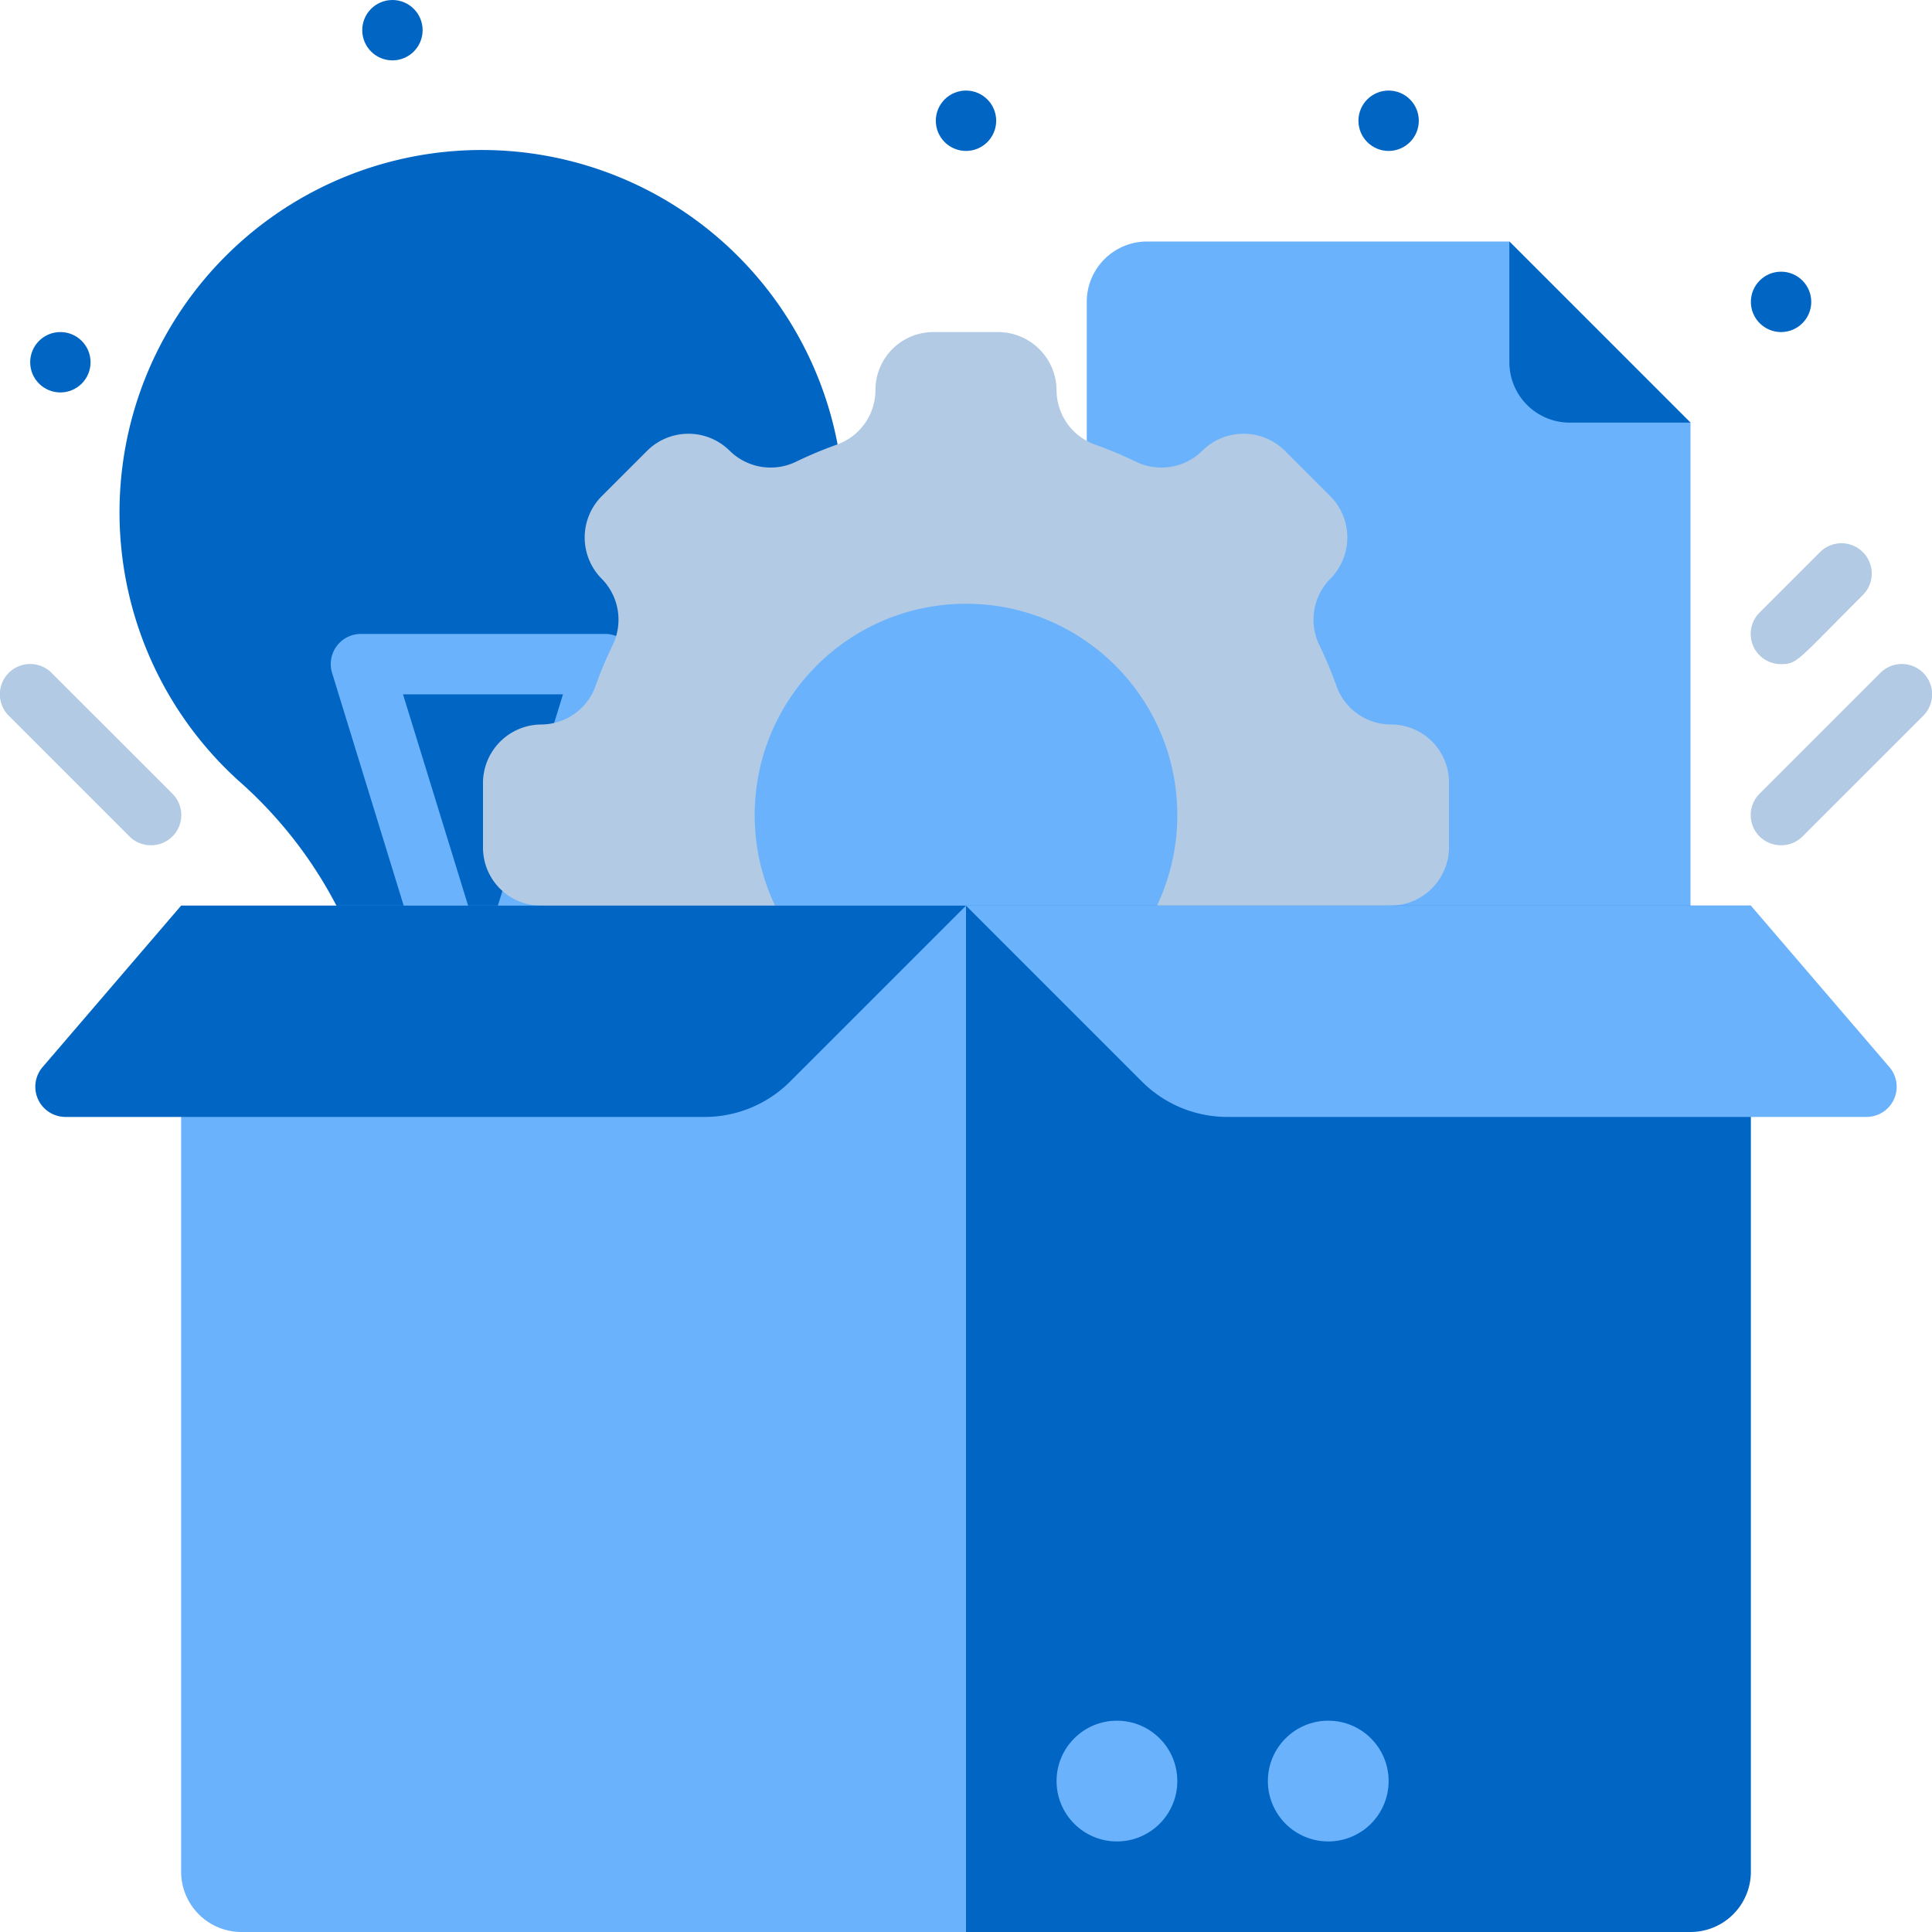
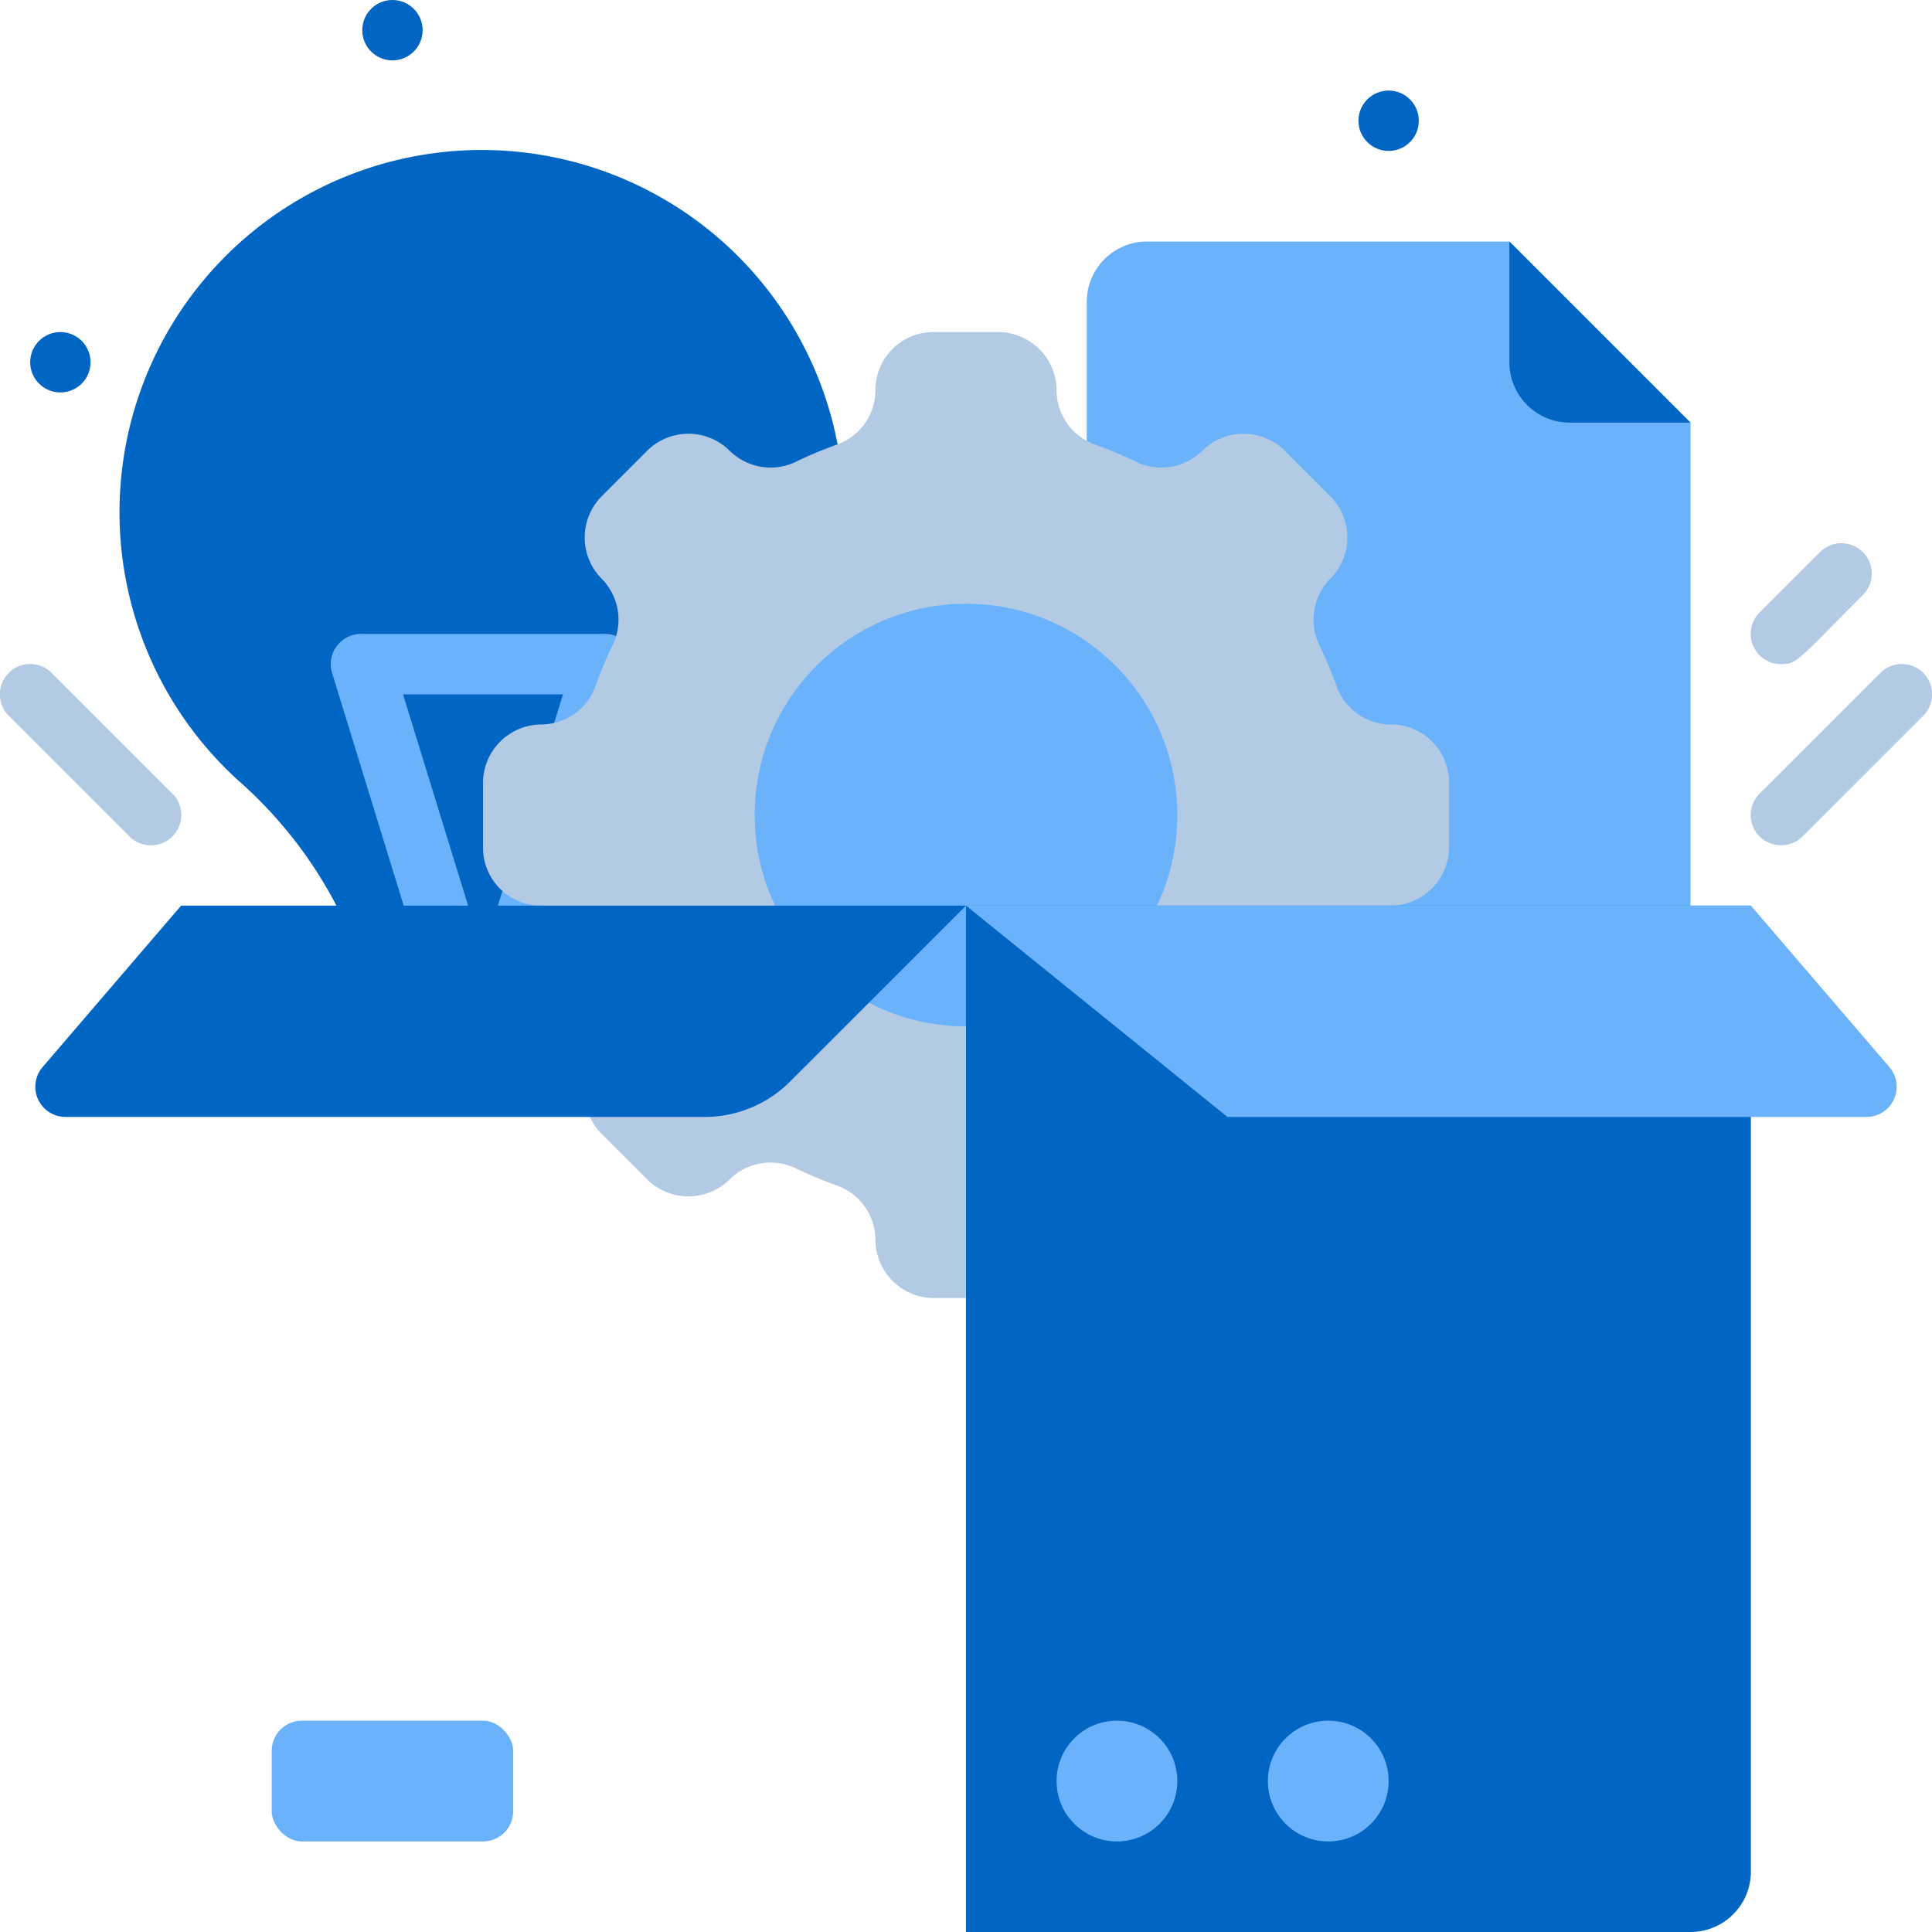
<svg xmlns="http://www.w3.org/2000/svg" width="512" height="512" x="0" y="0" viewBox="0 0 64 64" style="enable-background:new 0 0 512 512" xml:space="preserve" class="">
  <g>
    <path fill="#0165c3" d="M27.94 15.78A12 12 0 0 1 24 26a13.61 13.61 0 0 0-4 5.89c-.06.16.82.11-8 .11a14.33 14.33 0 0 0-4.1-6.14 12 12 0 1 1 20-10.08z" opacity="1" data-original="#d9d9d9" class="" />
    <path fill="#6bb2fc" d="m15 35.29-4-13A1 1 0 0 1 12 21h8a1 1 0 0 1 1 1.29l-4 13a1 1 0 0 1-2 0zM13.35 23 16 31.6l2.65-8.6zM56 14v20H36V10a2 2 0 0 1 2-2h12z" opacity="1" data-original="#f3f3f3" class="" />
    <path fill="#b2cae4" d="M48 28.07v-2.14A1.92 1.92 0 0 0 46.07 24a1.92 1.92 0 0 1-1.81-1.31 13.47 13.47 0 0 0-.55-1.31 1.93 1.93 0 0 1 .36-2.21 1.94 1.94 0 0 0 0-2.73l-1.51-1.51a1.94 1.94 0 0 0-2.73 0 1.93 1.93 0 0 1-2.21.36 13.47 13.47 0 0 0-1.31-.55A1.92 1.92 0 0 1 35 12.93 1.94 1.94 0 0 0 33.07 11h-2.14A1.92 1.92 0 0 0 29 12.93a1.92 1.92 0 0 1-1.31 1.81 13.47 13.47 0 0 0-1.31.55 1.93 1.93 0 0 1-2.21-.36 1.94 1.94 0 0 0-2.73 0l-1.51 1.51a1.94 1.94 0 0 0 0 2.73 1.93 1.93 0 0 1 .36 2.21 13.47 13.47 0 0 0-.55 1.31A1.92 1.92 0 0 1 17.93 24 1.94 1.94 0 0 0 16 25.93v2.14A1.92 1.92 0 0 0 17.93 30a1.92 1.92 0 0 1 1.81 1.31 13.47 13.47 0 0 0 .55 1.31 1.93 1.93 0 0 1-.36 2.21 1.94 1.94 0 0 0 0 2.73l1.51 1.51a1.94 1.94 0 0 0 2.73 0 1.93 1.93 0 0 1 2.21-.36 13.47 13.47 0 0 0 1.31.55A1.92 1.92 0 0 1 29 41.07 1.94 1.94 0 0 0 30.93 43h2.14A1.92 1.92 0 0 0 35 41.07a1.92 1.92 0 0 1 1.31-1.81 13.47 13.47 0 0 0 1.31-.55 1.93 1.93 0 0 1 2.21.36 2 2 0 0 0 2.73 0l1.51-1.51a1.94 1.94 0 0 0 0-2.73 1.93 1.93 0 0 1-.36-2.21 13.47 13.47 0 0 0 .55-1.31A1.92 1.92 0 0 1 46.07 30 1.94 1.94 0 0 0 48 28.07z" opacity="1" data-original="#ffac00" class="" />
    <circle cx="32" cy="27" r="7" fill="#6bb2fc" opacity="1" data-original="#f3f3f3" class="" />
-     <path fill="#6bb2fc" d="M6 30h26v34H8a2 2 0 0 1-2-2V30z" opacity="1" data-original="#93e6e5" class="" />
    <path fill="#0165c3" d="M32 30h26v32a2 2 0 0 1-2 2H32V30zM6 30l-4.59 5.35A1 1 0 0 0 2.17 37h21.17a4 4 0 0 0 2.83-1.17L32 30z" opacity="1" data-original="#50d9d7" class="" />
-     <path fill="#6bb2fc" d="m58 30 4.59 5.35a1 1 0 0 1-.76 1.65H40.66a4 4 0 0 1-2.83-1.17L32 30z" opacity="1" data-original="#00bebd" class="" />
+     <path fill="#6bb2fc" d="m58 30 4.59 5.35a1 1 0 0 1-.76 1.65H40.66L32 30z" opacity="1" data-original="#00bebd" class="" />
    <rect width="8" height="4" x="9" y="57" fill="#6bb2fc" rx="1" opacity="1" data-original="#f3f3f3" class="" />
    <circle cx="37" cy="59" r="2" fill="#6bb2fc" opacity="1" data-original="#f3f3f3" class="" />
    <circle cx="44" cy="59" r="2" fill="#6bb2fc" opacity="1" data-original="#f3f3f3" class="" />
    <path fill="#0165c3" d="M56 14h-4a2 2 0 0 1-2-2V8z" opacity="1" data-original="#d9d9d9" class="" />
    <path fill="#b2cae4" d="M59 28a1 1 0 0 1-.71-1.71l4-4a1 1 0 0 1 1.42 1.42l-4 4A1 1 0 0 1 59 28zM59 22a1 1 0 0 1-.71-1.71l2-2a1 1 0 0 1 1.42 1.42C59.53 21.89 59.54 22 59 22zM5 28a1 1 0 0 1-.71-.29l-4-4a1 1 0 0 1 1.42-1.42l4 4A1 1 0 0 1 5 28z" opacity="1" data-original="#ffac00" class="" />
    <g fill="#50d9d7">
-       <circle cx="59" cy="10" r="1" fill="#0165c3" opacity="1" data-original="#50d9d7" class="" />
      <circle cx="2" cy="12" r="1" fill="#0165c3" opacity="1" data-original="#50d9d7" class="" />
      <circle cx="13" cy="1" r="1" fill="#0165c3" opacity="1" data-original="#50d9d7" class="" />
-       <circle cx="32" cy="4" r="1" fill="#0165c3" opacity="1" data-original="#50d9d7" class="" />
      <circle cx="46" cy="4" r="1" fill="#0165c3" opacity="1" data-original="#50d9d7" class="" />
    </g>
  </g>
</svg>